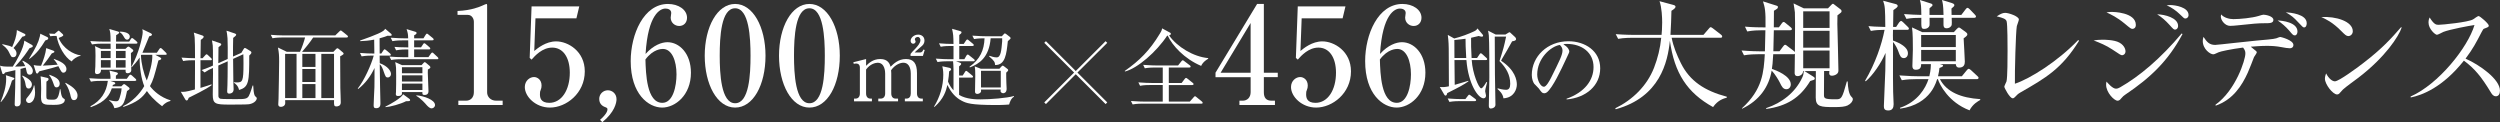
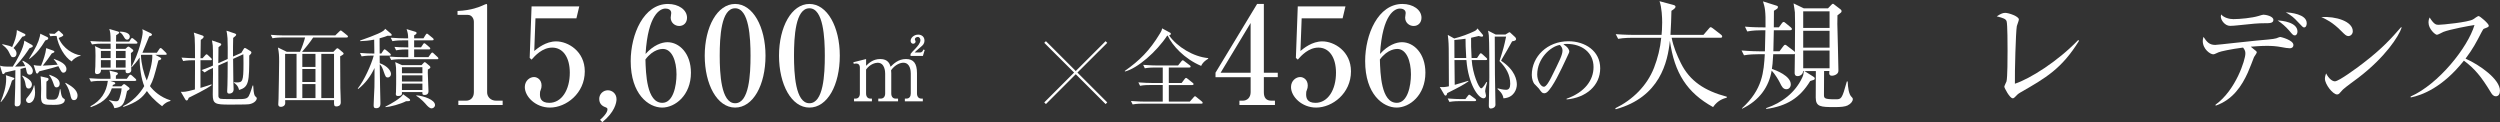
<svg xmlns="http://www.w3.org/2000/svg" id="_レイヤー_2" data-name="レイヤー_2" viewBox="0 0 1442.75 70.5">
  <rect x="0" y="0" width="1442.75" height="70.5" fill="#333333" stroke="none" />
  <defs>
    <style>
      .cls-1 {
        fill: #fff;
      }
    </style>
  </defs>
  <g id="_レイヤー_1-2" data-name="レイヤー_1">
    <g>
      <path class="cls-1" d="M18.55,25.98c.3.2.35.45.35.65,0,.5-.05.55-1.93,1.24-.99,1.54-3.57,5.61-8.28,10.57,2.43-.05,4.12-.1,5.85-.3-.79-1.69-.99-2.03-1.64-2.83l.25-.3c5.16,2.48,5.8,4.86,5.8,6,0,.6-.3,2.08-1.84,2.08-1.39,0-1.64-1.29-1.79-1.98-.3-1.44-.35-1.64-.5-2.13-.5.15-2.58.69-2.98.79,0,3.08.1,16.42.1,19.15,0,.5,0,2.48-2.23,2.48-.84,0-1.24-.35-1.24-1.24,0-.65.3-8.33.3-9.52,0-1.59.1-8.73.1-10.17-.94.25-5.06,1.14-5.85,1.34-.35.5-.65.94-1.19.94-.4,0-.45-.35-.55-.6l-1.29-4.27c1.34.4,2.23.64,7.39.55,1.93-2.83,6.45-10.86,6.65-14.98l4.51,2.53ZM.35,58.82c1.74-4.27,3.22-8.73,3.22-13.39,0-.99-.1-1.54-.2-2.03l4.32,1.39c.25.1.6.25.6.55,0,.35-.15.45-1.39,1.19-2.13,7.29-4.86,10.71-6.35,12.4l-.2-.1ZM1.44,25.48c3.97.89,4.56,1.14,5.56,1.69,1.34-3.08,2.58-6.05,2.73-9.82l4.51,2.18c.25.1.45.3.45.6,0,.65-.79.84-1.79,1.04-.94,1.34-3.52,4.86-5.11,6.55.55.5,1.74,1.44,1.74,3.22,0,1.29-.79,2.08-1.84,2.08-1.14,0-1.24-.3-2.48-2.83-1.14-2.38-2.88-3.62-3.92-4.37l.15-.35ZM13.05,43.64c4.12,1.94,5.36,3.57,5.36,5.16,0,1.19-.74,2.28-1.84,2.28-1.44,0-1.64-1.09-1.98-3.17-.25-1.39-.94-2.93-1.84-4.07l.3-.2ZM19.84,49.34c.1.69.4,2.58.4,4.02,0,4.37-1.93,6.1-3.57,6.1-.65,0-1.64-.6-1.64-1.74,0-.65.2-.89,1.89-2.93,1.69-2.08,2.53-4.37,2.63-5.51l.3.05ZM27.23,21.37c.25.15.6.3.6.74,0,.69-.5.84-1.69,1.24-2.73,4.46-4.81,7.34-9.13,10.67l-.2-.2c3.82-6.25,5.36-9.23,6.2-12.85.25-1.04.2-1.09.2-1.54l4.02,1.93ZM31.1,33.97c3.47,1.34,7.24,2.88,7.24,5.95,0,1.19-.79,2.03-1.74,2.03s-1.14-.4-2.93-3.77c-1.59.55-5.26,1.59-11.01,2.98-.6.89-.84,1.29-1.24,1.29-.15,0-.5-.15-.65-.6l-1.34-4.32c.69.15,1.79.45,4.27.4,1.39-3.32,2.58-6.85,2.98-10.17l4.12,1.49c.3.1.6.35.6.55,0,.45-.4.6-1.54,1.04-2.08,3.13-2.43,3.52-5.16,7.04,1.44,0,6.7-.4,8.58-.55-.74-1.24-1.14-1.84-2.28-3.17l.1-.2ZM27.43,44.98c.25.05.6.3.6.69,0,.65-.65,1.04-1.24,1.44,0,1.79-.05,6.05-.05,8.14s.2,2.28,3.22,2.28c2.53,0,3.67,0,4.61-6.05h.3c.5,4.51,1.24,4.96,1.93,5.41.5.3.6.35.6.65,0,2.98-4.46,2.98-6.55,2.98-5.36,0-7.19,0-7.19-4.61,0-.1.1-4.17.1-4.96,0-4.32-.2-5.85-.35-6.9l4.02.94ZM31.5,20.72c-.2,0-1.34,0-2.48.2l-.65-1.54c1.04.05,1.44.1,3.17.15l1.74-1.49c.15-.15.4-.35.6-.35.15,0,.4.25.6.45l1.59,1.44c.2.2.45.45.45.74,0,.55-1.54,1.14-2.68,1.59,2.53,6.2,8.63,9.52,12.65,10.02v.3c-2.13.3-4.42,2.08-5.16,3.22-3.97-2.43-7.69-8.73-8.68-14.73h-1.14ZM28.57,43.14c2.88,1.14,5.9,2.28,5.9,5.21,0,1.29-.84,2.08-1.79,2.08-1.09,0-1.24-.5-1.89-2.38-.55-1.54-1.29-3.37-2.43-4.66l.2-.25ZM37.85,47.76c3.12,1.74,6.9,4.02,6.9,7.44,0,1.29-.6,2.58-2.03,2.58s-1.69-.99-2.23-3.47c-.79-3.37-2.23-5.41-2.83-6.25l.2-.3Z" />
      <path class="cls-1" d="M77.93,46.71h-14.24l2.08.65c.45.15.74.35.74.69,0,.45-.3.6-1.39.99-.05.25-.1.35-.2.79h5.11l.84-.84c.3-.3.55-.45.74-.45.25,0,.5.15.89.45l1.79,1.39c.3.25.5.5.5.79,0,.35-.3.6-1.49,1.39-.15.55-.69,3.32-.89,3.92-1.09,3.62-1.84,5.41-6.4,5.95-.5-1.84-1.39-3.32-3.03-4.37l.1-.3c2.18.69,3.82.69,3.92.69,1.04,0,1.49-.3,1.98-1.79.25-.84,1.14-3.47,1.19-5.66h-5.65c-1.19,3.27-2.93,7.59-12.1,10.86l-.25-.5c6.05-3.27,9.23-8.04,10.07-14.68h-3.97c-1.14,0-3.62,0-5.8.45l-.99-1.98c3.92.3,6.75.35,7.59.35h4.71c.05-1.93-.25-3.57-.6-4.76l3.97.99c.5.15.89.35.89.74,0,.35-.45.74-1.14,1.19l-.05,1.84h6.3l1.34-1.84c.25-.35.5-.55.74-.55.3,0,.6.2.94.5l1.98,1.79c.3.25.5.5.5.84,0,.3-.35.45-.74.45ZM78.53,25.19h-11.61c.05.5,0,2.63,0,3.03h5.46l.94-.89c.35-.3.55-.45.74-.45.25,0,.55.15.84.4l1.49,1.14c.3.2.55.55.55.79,0,.35-.25.6-1.39,1.44-.05,1.54.2,8.43.2,9.82,0,1.59-1.64,1.79-2.03,1.79-1.34,0-1.29-.84-1.24-2.03h-14.19c.1,2.53-2.03,2.53-2.28,2.53-1.19,0-1.19-.94-1.19-1.49,0-.45.15-2.53.2-2.93.05-1.59.1-3.52.1-6.2,0-3.87-.1-4.37-.35-5.51l3.57,1.59h5.51c0-.4-.05-2.88-.05-3.03h-4.91c-1.19,0-3.57.05-5.8.45l-.99-1.93c3.37.25,6.9.3,7.64.3h4.07c0-4.91-.2-5.61-.74-7.29l4.76,1.39c.55.15.94.35.94.64,0,.35-.25.74-1.74,1.54,0,.6-.05,3.22-.05,3.72h7.59l.94-1.49c.25-.4.45-.55.69-.55s.55.15.94.5l1.69,1.44c.35.3.5.55.5.79,0,.3-.25.5-.79.5ZM63.84,29.4h-5.61v4.12h5.61v-4.12ZM63.84,34.71h-5.61v4.32h5.61v-4.32ZM72.48,29.4h-5.56v4.12h5.56v-4.12ZM72.48,34.71h-5.56v4.32h5.56v-4.32ZM73.37,22.9c-.94,0-1.29-.6-2.18-2.13-.89-1.49-1.49-1.79-2.08-2.13v-.4c.84,0,5.8.15,5.8,2.93,0,.89-.69,1.74-1.54,1.74ZM93.56,61.3c-5.01-3.77-7.54-6.9-8.78-8.78-2.63,3.87-5.61,6.45-13.54,9.18l-.2-.45c5.01-2.28,9.72-7.14,12.2-11.56-1.64-3.97-2.78-10.86-2.63-16.52-1.64,2.38-3.03,3.97-4.61,5.66l-.15-.3c4.42-7.94,6.5-17.91,6.5-19.84,0-.69-.1-1.29-.2-1.84l4.76,2.28c.6.3.79.55.79.84,0,.4-.3.74-1.59.99-.6,1.34-3.22,8.04-3.92,9.48h8.33l1.39-2.08c.25-.4.5-.65.74-.65.3,0,.65.25.94.55l2.13,2.08c.3.3.5.6.5.84,0,.35-.3.45-.74.45h-5.85l2.68,1.44c.4.2.74.45.74.84s-.55.69-1.64.99c-2.53,9.57-2.93,11.21-4.86,14.78,2.03,2.83,6.25,6.55,11.81,8.19v.4c-1.24.35-2.88.79-4.81,3.03ZM81.55,31.63l-.2.35c.15,4.56,1.49,10.32,3.37,14.48,1.29-3.32,3.47-10.52,3.17-14.83h-6.35Z" />
      <path class="cls-1" d="M121.49,34.76h-5.8v15.97c4.02-1.19,5.16-1.64,6.3-2.03l.2.4c-1.74,1.29-4.07,2.63-7.14,4.22-2.03,1.04-4.61,2.33-6.1,3.08-.45,1.04-.64,1.59-1.24,1.59-.35,0-.65-.35-.79-.6l-2.58-4.42c1.69.1,2.53.2,8.14-1.34,0-1.69.05-9.23.05-10.76v-6.1h-.99c-.89,0-3.42,0-5.85.45l-.94-1.98c2.93.25,5.9.35,7.79.35,0-2.48,0-4.96-.05-7.44-.05-4.17-.15-5.26-.65-7.34l5.01,1.69c.25.1.69.3.69.74,0,.6-.99,1.34-1.69,1.79-.1,3.47-.1,5.16-.15,10.57h1.19l1.49-1.64c.45-.5.6-.64.84-.64.3,0,.6.35.84.55l1.74,1.64c.25.25.45.45.45.74,0,.5-.45.55-.74.55ZM143.66,60.16c-1.14.2-9.92.2-11.31.2-8.14,0-9.57-.4-9.57-5.8,0-1.93.15-10.47.15-12.2,0-.5-.05-2.73-.05-3.17-1.98.89-3.08,1.44-4.81,2.63l-1.69-1.39c2.68-.89,5.75-2.23,6.5-2.58v-8.78c0-2.33-.1-3.42-.55-5.75l4.61,1.59c.35.1.74.3.74.69,0,.45-.4.79-1.59,1.64-.05,1.49-.1,7.94-.1,9.23l5.41-2.43c.05-4.96.05-8.48-.1-11.96-.1-1.84-.45-3.57-.6-4.37l4.76,1.59c.5.15.84.4.84.74,0,.45-.69,1.04-1.74,1.84-.1,4.46-.1,5.11-.1,10.76l4.81-2.13,1.19-1.98c.25-.4.5-.84.84-.84s.65.2.94.4l2.33,1.44c.2.1.5.45.5.79,0,.6-.55,1.09-1.24,1.74,0,14.88-.1,18.3-5.9,19.84-.45-2.48-2.28-3.72-2.98-4.17v-.25c.84.1,1.14.1,1.54.1,3.47,0,4.02-.45,4.02-10.91,0-3.37-.05-3.92-.1-5.36l-5.9,2.68c.05,7.29.1,12.05.15,13.39,0,.65.15,3.57.15,4.17,0,2.38-2.08,2.48-2.53,2.48-.69,0-1.19-.25-1.19-1.29,0-.55.15-3.08.15-3.57.1-3.17.1-5.06.15-13.79l-5.41,2.43c-.05,1.98,0,17.21.05,17.81.05.64.55,1.19,1.19,1.39.64.2,7.74.2,8.68.2,5.11,0,6.65,0,7.69-1.84.94-1.74,1.98-5.41,2.18-6h.35c.1,1.79.25,4.71.94,5.9.3.5,1.14.94,1.14,1.44,0,.69-.84,2.83-4.56,3.47Z" />
      <path class="cls-1" d="M173.13,29.9c1.14-2.38,2.43-6.25,2.93-8.28h-12.95c-1.34,0-3.67.05-5.85.45l-.99-1.98c2.53.2,5.06.35,7.64.35h29.57l2.18-2.13c.4-.4.79-.74.94-.74.25,0,.45.15.94.55l2.78,2.23c.2.15.5.45.5.74,0,.5-.5.55-.79.55h-19.3c-1.39,2.28-5.11,6.8-6.4,8.28h18.06l1.39-1.44c.5-.5.65-.65.94-.65.25,0,.64.3.89.5l2.28,1.93c.3.25.4.5.4.65,0,.45-.2.6-1.98,1.59,0,5.61.05,12.7.1,18.3.05,2.33.25,6,.25,8.28,0,2.13-1.79,2.33-2.48,2.33-1.49,0-1.49-.79-1.39-3.62h-28.23c0,.2.05,1.34.05,1.59,0,1.79-1.59,2.28-2.43,2.28-1.59,0-1.59-1.09-1.59-1.54,0-.2.15-2.63.15-3.03.1-5.41.35-16.82.35-21.53,0-3.57-.1-5.11-.69-8.14l5.11,2.48h7.64ZM164.54,31.09v25.5h6.6v-25.5h-6.6ZM182.06,38.63v-7.54h-7.59v7.54h7.59ZM182.06,47.31v-7.49h-7.59v7.49h7.59ZM182.06,56.59v-8.09h-7.59v8.09h7.59ZM192.77,56.59v-25.5h-7.34v25.5h7.34Z" />
      <path class="cls-1" d="M206.46,51.08c3.77-4.76,7.74-13.59,9.23-19h-1.14c-.45,0-3.52,0-5.85.45l-.94-1.98c2.83.25,5.71.35,8.28.35,0-2.38-.1-5.9-.1-8.04-2.93.6-5.46.79-8.09.89v-.4c.99-.35,10.81-3.62,13.39-5.56.65-.5.84-.84,1.04-1.19l3.42,2.88c.2.15.35.4.35.69,0,.5-.5.5-.94.5,0,0-.6,0-1.44-.05-1.04.4-2.18.84-4.61,1.49,0,2.28.05,6.85.05,8.78h.94l1.19-1.79c.2-.3.45-.64.74-.64s.69.35.94.55l2.13,1.79c.25.2.5.45.5.79,0,.5-.5.5-.74.5h-5.71c0,.94.05,3.17.05,4.37,4.86,1.74,6.5,4.71,6.5,6.25,0,1.04-.74,1.98-1.84,1.98-1.19,0-1.34-.5-2.33-3.27-.65-1.89-1.14-3.32-2.33-4.32.1,8.63.1,9.62.2,13.39.1,3.37.2,7.29.2,9.08,0,.89,0,2.88-2.48,2.88-1.29,0-1.44-.74-1.44-1.69,0-1.64.4-8.93.45-10.42.1-4.86.05-6.8.05-11.11-2.18,4.71-5.31,8.93-9.38,12.1l-.3-.25ZM222.39,61.55c3.47-1.69,9.08-4.96,10.27-7.14l3.57,2.63c.3.2.45.45.45.74,0,.69-1.14.64-2.38.64-3.17,1.64-8.98,3.22-11.81,3.42l-.1-.3ZM244.41,22.06l1.24-1.98c.25-.4.5-.69.74-.69s.65.35.94.6l2.43,1.98c.25.2.5.45.5.79,0,.45-.4.5-.74.5h-10.52v4.07h3.97l1.19-1.79c.2-.3.4-.6.74-.6.25,0,.6.3.89.55l2.03,1.74c.3.25.5.5.5.79,0,.45-.45.5-.74.5h-8.58v4.46h8.23l1.44-2.03c.25-.4.55-.64.79-.64.3,0,.6.3.89.6l2.13,1.98c.25.25.5.5.5.79,0,.5-.4.5-.74.5h-20.64c-.84,0-3.47,0-5.85.45l-.99-1.98c2.53.2,5.11.35,7.64.35h3.22v-4.46h-1.19c-.65,0-3.42,0-5.85.5l-.94-1.98c1.49.1,3.67.3,7.99.3,0-1.93-.05-3.12-.05-4.07h-3.27c-.89,0-3.47,0-5.85.45l-.99-1.98c3.62.3,6.8.35,7.64.35h2.43c-.05-2.23-.1-2.78-.89-5.31l5.06,1.54c.25.05.69.2.69.74,0,.65-1.14,1.19-1.39,1.29v1.74h5.41ZM243.27,37.59l1.14-1.24c.2-.2.5-.5.69-.5.25,0,.6.3.79.45l1.93,1.64c.3.25.55.55.55.89,0,.5-.6.89-1.44,1.29-.05.5-.05.84-.05,1.84,0,1.69.4,9.08.4,10.57,0,.69-.1,2.28-2.28,2.28-1.29,0-1.29-.65-1.24-1.69h-11.81c.1,1.14.15,2.28-2.23,2.28-.84,0-1.29-.25-1.29-1.14,0-.1.05-.5.1-1.19.1-1.84.1-7.19.1-9.38,0-4.37,0-4.81-.55-7.84l3.92,1.74h11.26ZM231.96,38.78v3.52h11.81v-3.52h-11.81ZM231.96,43.49v3.57h11.81v-3.57h-11.81ZM231.96,48.25v3.67h11.81v-3.67h-11.81ZM240.29,55c4.46.4,10.76,2.63,10.76,5.61,0,1.19-1.09,1.93-1.98,1.93-1.14,0-2.28-1.24-3.12-2.18-.3-.4-3.03-3.52-5.66-5.01v-.35Z" />
      <path class="cls-1" d="M264.51,58.1h4.52c2.42,0,4.44-1.71,4.44-4.91V12.58c0-1.87-1.25-3.98-3.43-3.98h-6v-2.26c8.11-.31,13.1-2.57,14.19-3.04.31-.16,2.26-1.01,2.42-1.01.39,0,.47.31.47.78v50.28c0,2.34,1.87,4.76,5.22,4.76h3.74v2.49h-25.57v-2.49Z" />
      <path class="cls-1" d="M309.02,10.55l-.7,18.87c1.87-1.56,6.7-5.54,12.63-5.54,6.86,0,16.53,5.69,16.53,17.31,0,12.71-10.76,20.89-20.11,20.89-8.26,0-14.5-6.31-14.5-11.85,0-3.59,2.81-5.77,5.3-5.77,1.95,0,4.37,1.56,4.37,4.91,0,1.01-.16,1.71-.55,2.65-.31.7-.39.94-.39,2.42,0,1.72.31,4.91,5.38,4.91,7.17,0,11.85-7.48,11.85-17.38,0-9.04-4.05-14.5-10.13-14.5-5.69,0-9.9,4.6-11.93,6.94l-1.09-1.01,1.09-29.7h27.52l-1.64,6.86h-23.62Z" />
      <path class="cls-1" d="M346.28,69.17c4.13-3.59,4.29-5.53,4.29-6.08,0-.78-.55-.94-.86-1.09-1.33-.47-3.9-1.48-3.9-4.91,0-2.73,2.18-4.99,4.99-4.99,2.42,0,4.99,1.87,4.99,5.15,0,2.1-1.09,7.48-8.19,13.25l-1.33-1.33Z" />
      <path class="cls-1" d="M385.18,24.35c6.86,0,13.56,6.47,13.56,17.62,0,13.02-9.12,20.11-16.6,20.11-7.87,0-18.16-7.72-18.16-26.82,0-15.44,7.48-32.98,21.52-32.98,6.08,0,10.99,3.35,10.99,7.95,0,2.81-1.87,4.76-4.52,4.76-2.49,0-4.91-1.87-4.91-4.83,0-.39.31-2.26.31-2.65,0-2.03-1.95-2.57-3.35-2.57-2.88,0-10.06,3.12-11.46,26.19,4.6-5.15,9.43-6.78,12.63-6.78ZM382.22,59.35c6.24,0,8.19-9.67,8.19-16.45,0-7.95-2.73-14.66-7.87-14.66-.7,0-5.54,0-10.06,6.08.23,8.11.7,25.02,9.74,25.02Z" />
      <path class="cls-1" d="M441.78,32.14c0,17-7.17,29.94-17.54,29.94s-17.54-13.33-17.54-29.94,7.25-29.86,17.54-29.86,17.54,13.25,17.54,29.86ZM415.35,32.14c0,10.37.78,27.44,8.89,27.44s8.89-16.53,8.89-27.44c0-10.21-.78-27.36-8.89-27.36s-8.89,16.6-8.89,27.36Z" />
      <path class="cls-1" d="M484.65,32.14c0,17-7.17,29.94-17.54,29.94s-17.54-13.33-17.54-29.94,7.25-29.86,17.54-29.86,17.54,13.25,17.54,29.86ZM458.22,32.14c0,10.37.78,27.44,8.89,27.44s8.89-16.53,8.89-27.44c0-10.21-.78-27.36-8.89-27.36s-8.89,16.6-8.89,27.36Z" />
      <path class="cls-1" d="M499.82,34.06v3.92c1.34-1.34,3.87-3.92,8.19-3.92,4.61,0,5.51,3.03,5.95,4.46,1.64-1.64,4.42-4.46,8.88-4.46s6.35,2.63,6.35,8.14v11.71c0,1.89.99,2.98,2.48,2.98h.89v1.59h-10.37v-1.59h.94c1.74,0,2.48-1.34,2.48-2.98v-11.41c0-1.39-.2-6.3-4.32-6.3-1.39,0-4.51.79-7.04,4.32.05.4.1.79.1,1.69v11.71c0,2.08,1.14,2.98,2.48,2.98h1.44v1.59h-11.41v-1.59h1.44c1.39,0,2.53-.94,2.53-2.98v-11.41c0-1.04-.15-6.3-4.32-6.3-1.19,0-4.37.65-6.7,3.92v13.79c0,2.08,1.14,2.98,2.48,2.98h.89v1.59h-10.32v-1.59h.89c1.49,0,2.48-1.04,2.48-2.98v-14.93c0-1.54-.89-2.33-2.03-2.33-.6,0-1.09.05-1.49.2l-.25-.94,7.34-1.84ZM525.47,31.14c.74-.99,1.14-1.39,2.88-3.17,1.04-1.14,2.83-3.08,2.83-4.81,0-.64-.4-1.84-1.54-1.84-.89,0-1.69.69-1.69,1.34,0,.2.45,1.09.45,1.29,0,.6-.55,1.29-1.39,1.29-.99,0-1.49-.84-1.49-1.69,0-1.69,1.89-3.57,4.37-3.57,2.03,0,3.62,1.29,3.62,3.37,0,1.84-.94,2.68-1.54,3.22-.55.55-3.62,3.03-4.12,3.72h3.08c1.29,0,1.69-.99,1.93-1.69l.79.25-1.04,3.42h-7.14v-1.14Z" />
-       <path class="cls-1" d="M582.37,60.31c-2.98.3-6.8.3-7.54.3-14.73,0-17.21-1.09-19.94-2.53-3.08-1.59-6-4.51-8.14-9.08-.79,3.47-2.08,7.94-7.44,12.7l-.3-.15c3.42-5.56,5.36-11.91,5.36-18.45,0-2.43-.3-3.62-.55-4.86l4.07.89c.6.15.99.4.99.94,0,.35-.1.45-1.14,1.14-.1,1.79-.25,3.47-.64,5.85.79,1.94,1.74,3.52,3.17,5.06.05-12.4.05-13.79-.25-16.77h-3.13c-1.24,0-3.62.05-5.85.45l-.99-1.98c3.08.25,6.15.35,7.64.35h2.58v-7.64h-1.54c-1.24,0-3.62,0-5.85.45l-.99-1.98c2.83.25,5.8.35,8.38.35-.1-4.81-.1-5.31-.84-8.73l4.51,1.29c.55.15.94.25.94.74,0,.45-.35.79-.5.89q-.5.35-.79.65v5.16h2.58l1.29-1.93c.2-.3.5-.65.74-.65.3,0,.6.25.94.55l2.33,1.93c.35.25.5.45.5.74,0,.45-.4.55-.74.55h-7.64v7.64h2.93l1.19-2.08c.2-.35.55-.65.79-.65s.5.25.89.55l2.63,2.08c.25.2.5.45.5.74,0,.5-.45.55-.79.55h-9.97l2.03.74c.74.25.89.35.89.74,0,.5-.3.69-.84,1.14l-.35.35v5.26h2.08l1.29-2.03c.25-.35.4-.69.74-.69.25,0,.5.25.89.55l2.53,2.08c.15.15.5.35.5.74,0,.45-.4.55-.74.55h-7.29v9.97c4.22,2.58,10.17,2.58,12.4,2.58,5.61,0,15.13-.74,19.2-1.93l.1.4c-1.59.79-2.43,2.98-2.83,4.51ZM581.62,23.75c-.79,7.49-1.44,13.84-7.34,13.79-.15-1.69-.3-2.28-3.47-5.01l.2-.35c1.09.4,2.63.94,4.17.94,2.38,0,2.73-3.97,3.17-9.28.05-.74.05-1.09,0-1.74h-6.65c-.89,11.16-6.7,14.78-12,16.82l-.2-.4c6.05-4.27,8.43-9.52,8.68-16.42-.79,0-3.77,0-6.05.45l-.99-1.98c3.47.3,7.24.35,7.64.35h9.38l.99-1.04c.25-.3.55-.6.69-.6.25,0,.55.15.94.45l2.03,1.59c.2.15.4.4.4.69,0,.35-.15.5-1.59,1.74ZM580.68,41.95c0,1.64,0,3.52.1,5.95.05.55.15,2.88.15,3.32,0,2.33-1.49,2.58-1.98,2.58-.6,0-1.54-.4-1.54-1.34,0-.15.05-.35.1-.79h-11.36c.05,1.09.05,1.24-.2,1.59-.4.55-1.24.94-1.93.94-1.04,0-1.34-.65-1.34-1.29,0-1.29.15-7.74.15-9.18,0-2.83-.05-3.67-.3-5.41l3.47,1.34h10.76l1.09-1.19c.35-.35.55-.6.79-.6s.6.25.99.55l1.54,1.19c.35.25.64.45.64.89,0,.4-.15.5-1.14,1.44ZM577.55,40.86h-11.41v9.62h11.41v-9.62Z" />
      <path class="cls-1" d="M693.18,38.03c-9.72-4.12-16.57-11.66-19.3-17.46h-.3c-6.2,9.38-17.06,18.8-24.31,20.69l-.2-.3c8.48-5.95,14.39-11.76,20.24-21.48,1.14-1.84,1.19-2.28,1.34-3.12l4.66,2.53c.25.15.4.3.4.65,0,.25-.2.69-1.04.89,4.71,6.7,14.14,12.35,22.57,13.1v.4c-.55.3-2.98,1.69-4.07,4.12ZM693.28,59.81h-33.78c-.5,0-3.57,0-5.85.45l-.99-1.98c3.42.3,7.19.35,7.64.35h10.72v-9.57h-7.24c-1.24,0-3.62,0-5.85.45l-.99-1.98c3.08.25,6.15.35,7.64.35h6.45v-8.93h-4.51c-1.24,0-3.62.05-5.85.45l-.94-1.98c3.37.3,6.9.35,7.59.35h12.55l1.94-2.43c.3-.35.5-.55.69-.55.3,0,.5.1.84.4l3.27,2.48c.15.1.5.4.5.74,0,.5-.45.55-.74.55h-11.86v8.93h7.39l1.79-2.33c.2-.3.5-.6.74-.6.2,0,.4.05.94.5l2.93,2.33c.25.2.5.4.5.74,0,.45-.4.55-.74.55h-13.54v9.57h12.1l2.38-2.68c.15-.15.4-.45.64-.45s.5.25.89.55l3.03,2.48c.25.2.5.45.5.74,0,.5-.45.55-.74.55Z" />
      <path class="cls-1" d="M701.46,41.96l24.01-39.68h3.9v39.68h8.03v2.57h-8.03v8.81c0,3.12,1.4,4.76,4.37,4.76h2.03v2.49h-20.5v-2.49h1.95c2.49,0,4.52-1.79,4.52-4.91v-8.65h-20.27v-2.57ZM704.42,41.96h17.31V13.28l-17.31,28.69Z" />
      <path class="cls-1" d="M751.19,10.55l-.7,18.87c1.87-1.56,6.7-5.54,12.63-5.54,6.86,0,16.53,5.69,16.53,17.31,0,12.71-10.76,20.89-20.11,20.89-8.26,0-14.5-6.31-14.5-11.85,0-3.59,2.81-5.77,5.3-5.77,1.95,0,4.37,1.56,4.37,4.91,0,1.01-.16,1.71-.55,2.65-.31.7-.39.94-.39,2.42,0,1.72.31,4.91,5.38,4.91,7.17,0,11.85-7.48,11.85-17.38,0-9.04-4.05-14.5-10.13-14.5-5.69,0-9.9,4.6-11.93,6.94l-1.09-1.01,1.09-29.7h27.52l-1.64,6.86h-23.62Z" />
      <path class="cls-1" d="M809.04,24.35c6.86,0,13.56,6.47,13.56,17.62,0,13.02-9.12,20.11-16.61,20.11-7.87,0-18.16-7.72-18.16-26.82,0-15.44,7.48-32.98,21.52-32.98,6.08,0,10.99,3.35,10.99,7.95,0,2.81-1.87,4.76-4.52,4.76-2.5,0-4.91-1.87-4.91-4.83,0-.39.31-2.26.31-2.65,0-2.03-1.95-2.57-3.35-2.57-2.88,0-10.06,3.12-11.46,26.19,4.6-5.15,9.43-6.78,12.63-6.78ZM806.07,59.35c6.24,0,8.19-9.67,8.19-16.45,0-7.95-2.73-14.66-7.87-14.66-.7,0-5.53,0-10.06,6.08.23,8.11.7,25.02,9.74,25.02Z" />
      <path class="cls-1" d="M852.41,33.47l1.39-2.08c.15-.2.4-.65.79-.65.3,0,.69.35.89.55l2.28,2.08c.25.25.5.45.5.79,0,.45-.45.5-.79.5h-8.14c.45,7.79,4.12,16.32,5.46,16.32.89,0,2.48-2.68,3.03-3.67l.4.2c-.2.74-.4,1.74-.69,2.73-.1.3-.45,1.59-.45,2.38,0,.4.5,2.13.5,2.48,0,.84-.45,1.64-1.44,1.64-3.03,0-8.78-8.14-9.87-22.07h-6.9c.05,2.28.1,12.25.15,14.29,1.44-.35,7.19-2.18,7.84-2.33l.05.35c-2.78,1.93-4.66,2.98-12.2,6.75-.15.65-.35,1.44-.99,1.44-.4,0-.64-.4-.79-.65l-2.53-4.32c2.28.15,3.17.05,5.26-.4,0-3.82-.05-18.8-.1-21.68,0-.79-.05-4.46-.55-7.99l3.72,2.08c3.82-.94,8.73-2.78,11.66-4.22,1.14-.55,1.44-1.04,1.74-1.59l2.93,3.47c.2.2.35.45.35.69,0,.6-.64.6-.79.6-.6,0-1.24-.25-1.74-.4-1.89.5-2.93.74-4.42,1.04-.05,3.22,0,6.85.3,11.66h3.18ZM845.67,57.18l1.44-1.89c.3-.4.5-.65.79-.65.25,0,.45.15.89.5l2.58,1.93c.15.15.5.35.5.74,0,.45-.45.55-.74.55h-8.83c-.89,0-3.47,0-5.85.45l-.99-1.98c3.12.25,6.15.35,7.64.35h2.58ZM846.16,33.47c-.35-5.46-.4-8.73-.4-11.11-1.14.15-3.27.45-6.45.74,0,1.74.05,8.09.05,10.37h6.8ZM868.78,19.93l1.64-.99c.35-.2.55-.35.74-.35s.5.3.59.4l2.63,2.43c.25.25.54.69.54,1.04,0,.99-.84,1.14-2.28,1.39-1.74,3.22-3.72,6.55-5.61,9.77-.35.55-.4.74-.74,1.44,8.13,5.36,9.08,11.21,9.08,13.74s-1.54,7.59-7.74,7.94c-.3-2.78-2.63-4.66-3.47-5.41l.2-.35c.84.25,3.08.84,4.81.84,1.64,0,2.38-1.19,2.38-3.42,0-5.16-2.33-9.28-6.2-13.15,2.33-7.39,2.58-8.23,3.82-14.14h-6.55c0,.4.05,18.3.1,21.73,0,2.83.3,15.13.3,17.61,0,1.49-1.54,2.18-2.68,2.18s-1.14-1.24-1.14-1.74c0-2.53.3-13.94.3-16.22,0-5.26,0-21.13-.3-24.16-.1-1.14-.3-2.03-.45-2.83l4.37,2.23h5.65Z" />
      <path class="cls-1" d="M904.1,57.38l-.05-.4c10.62-3.77,15.58-10.76,15.58-18.3,0-8.38-6.75-13.34-15.38-13.34-1.24,0-1.49.05-2.03.3,2.68,1.44,3.42,3.27,3.42,3.97,0,.55-.15.89-1.69,4.12-3.17,6.8-7.84,16.77-11.21,19.54-.35.25-.94.55-1.59.55-1.14,0-1.59-.65-3.08-2.73-.35-.5-2.33-2.33-2.68-2.78-.55-.79-1.39-2.58-1.39-5.06,0-10.67,9.03-19.45,21.13-19.45,9.62,0,18.35,5.61,18.35,15.58s-8.04,17.02-19.4,18.01ZM900.18,25.93c-5.46.89-13.05,7.94-13.05,17.06,0,3.37,1.93,7.09,3.87,7.09,1.34,0,3.27-3.52,4.12-5.21,4.96-9.97,6.6-13.2,6.6-15.77,0-1.24-.59-2.28-1.54-3.17Z" />
      <path class="cls-1" d="M988.62,61.8c-15.07-8.33-22.29-19.65-24.93-38.26-1.25,12.22-5.69,32.5-31.25,39.51l-.28-.56c10-4.86,18.26-12.92,22.36-23.33,2.15-5.56,3.61-11.39,4.17-17.36h-16.67c-.56,0-4.93,0-8.19.62l-1.39-2.71c5.49.42,10.35.42,10.69.42h15.76c.14-1.6.35-3.75.35-7.22,0-2.64-.21-8.61-1.53-12.22l7.99,2.15c.62.14,1.25.49,1.25,1.04,0,.76-.97,1.46-2.36,2.36-.07,4.51-.28,8.82-.56,13.89h19.03l3.12-3.61c.35-.42.69-.83,1.04-.83s.83.35,1.32.69l4.65,3.61c.28.21.69.62.69,1.04,0,.76-.69.76-1.04.76h-28.12c.97,5.14,2.99,9.93,5.28,14.58,5.14,10.42,13.75,16.04,26.53,19.44v.56c-1.53.42-5.07,1.25-7.92,5.42Z" />
      <path class="cls-1" d="M1066.47,60.76c-1.74.83-3.96,1.04-7.78,1.04-7.92,0-10.83-.14-10.83-5.49,0-2.22.07-12.85.07-15.28h-6.53l5.07,3.19c.62.42.83.56.83,1.11s-.49.76-.76.83c-.35.14-1.67.49-1.88.62-6.04,9.93-13.68,14.44-25.35,16.11l-.07-.49c9.03-2.99,16.88-9.03,20.83-17.64.69-1.53.76-2.08.9-3.75h-.42c.07,1.67-1.53,2.92-3.12,2.92-1.74,0-1.74-1.39-1.74-1.88,0-1.74.14-9.44.14-11.04-.21.28-.56.28-.9.28h-11.6c-.21,4.51-.56,7.22-.76,8.47,2.22.76,10.9,3.96,10.9,8.96,0,1.39-.97,2.78-2.5,2.78-1.94,0-2.71-1.53-3.82-3.82-.49-1.04-2.78-5-4.72-6.94-1.53,9.17-6.94,17.22-17.08,22.01l-.07-.28c12.01-10.9,12.57-21.11,13.19-31.18h-3.82c-1.74,0-5.07.07-8.19.62l-1.39-2.78c4.79.42,9.72.49,10.69.49h2.78c.07-.83.28-11.87.28-12.15h-2.29c-1.74,0-5.07.07-8.19.69l-1.32-2.78c4.72.42,9.65.42,10.62.42h1.25c.14-9.72-.35-11.46-1.46-15l7.71,2.43c.56.14.9.28.9.83,0,.76-.21.9-2.29,2.15,0,.62,0,1.53-.07,9.58h2.92l1.67-2.29c.14-.21.62-.83,1.04-.83s.62.21,1.32.76l2.78,2.29c.28.28.7.56.7,1.04,0,.62-.62.69-1.11.69h-9.31c0,1.11-.28,11.94-.28,12.15h3.54l2.08-2.78c.42-.56.76-.97,1.18-.97s.9.42,1.32.76l3.75,2.85c.21.21.42.35.56.56.14-17.99.14-18.47,0-22.92-.07-.9-.49-3.26-.76-5.14l5.9,2.85h13.96l1.94-2.01c.49-.49.62-.62.9-.62.35,0,.83.49,1.11.69l3.26,2.5c.28.21.62.49.62,1.11,0,.56-.42.9-.83,1.18-.62.49-.83.62-1.53,1.18-.07,1.67-.07,3.26-.07,5,.07,4.17.62,22.78.62,26.6,0,.69,0,1.67-1.04,2.36-.62.49-1.74.9-2.64.9-1.39,0-1.88-.69-1.53-2.71h-3.06c0,2.15-.07,11.6-.07,13.54,0,2.15,0,2.78,6.53,2.78,3.54,0,3.82,0,6.67-10.28h.49c.14,3.4.56,7.43,2.36,9.03.42.35.62.69.62,1.18,0,1.04-.97,2.57-2.85,3.47ZM1055.84,6.53h-15.21v9.58h15.21V6.53ZM1055.84,17.78h-15.21v9.72h15.21v-9.72ZM1055.84,29.17h-15.21v10.21h15.21v-10.21Z" />
-       <path class="cls-1" d="M1078.28,15.07c1.6.14,4.44.42,9.72.49-.07-10.69-.14-11.88-1.25-15.14l7.08,1.88c.49.14,1.32.35,1.32,1.11,0,.42-.21.69-.76,1.18-.28.21-1.53,1.11-1.74,1.25,0,1.6-.14,8.33-.14,9.72h1.74l1.74-2.64c.28-.35.83-.83,1.11-.83.35,0,.76.42,1.18.76l2.64,2.57c.56.56.69.69.69,1.11,0,.62-.56.69-1.04.69h-8.12c-.07,3.19-.07,3.54,0,6.18,4.03,1.46,8.61,3.82,8.61,7.36,0,1.81-1.11,2.78-2.36,2.78-1.74,0-2.29-1.46-3.12-3.75-.42-1.25-1.53-3.68-3.12-5.62,0,21.53-.07,23.89.07,28.89,0,1.11.28,6.04.28,7.08,0,2.01-.69,3.61-3.06,3.61-2.22,0-2.57-1.04-2.57-2.5,0-.28.83-19.65.83-20.49.07-1.6.14-8.75.14-10.21-2.64,6.04-7.22,12.78-11.46,16.39l-.35-.35c5.97-10.14,9.58-20.83,11.25-29.37-2.5,0-5.49.14-7.92.62l-1.39-2.78ZM1119.53,37.01c1.6.42,1.81.49,1.81.97,0,.56-1.81,1.18-2.08,1.25-.14,1.18-.28,2.64-.83,4.79h13.75l2.85-3.47c.42-.56.76-.83,1.11-.83s.83.35,1.25.69l3.75,3.47c.42.42.69.62.69,1.04,0,.69-.69.76-1.04.76h-21.25c3.89,7.5,12.29,10.83,23.26,11.53v.49c-1.32.76-4.24,2.29-6.18,5.97-12.22-4.65-17.29-14.93-18.26-17.99h-.42c-1.04,3.33-2.43,5.83-3.89,7.71-3.12,4.03-8.4,8.06-17.43,9.31l-.14-.49c10.28-3.47,14.79-11.39,16.46-16.53h-7.29c-1.8,0-5.07.07-8.12.62l-1.39-2.78c5.56.42,9.58.49,10.69.49h6.6c.28-1.25.83-3.47.9-7.01h-5.62c-.07,1.46-.14,3.26-3.19,3.26-1.25,0-1.88-.76-1.88-2.08,0-1.25.28-8.06.28-9.58,0-3.33,0-9.72-.49-12.78l5.83,2.71h18.33l1.67-1.81c.49-.49.9-.83,1.25-.83s.69.21,1.11.56l2.85,2.08c.35.28.9.69.9,1.32s-.62,1.18-2.15,2.29c.07,1.94.69,11.39.69,13.47,0,1.53-.49,3.4-3.26,3.4-1.53,0-1.88-1.04-1.94-2.01h-9.17ZM1121.61,8.61c-.14-5.97-.49-7.01-.9-8.61l5.69,1.74c.42.14,1.46.49,1.46,1.25,0,.56-.49.97-1.67,1.94,0,1.81,0,2.43.07,3.68h5.62l2.43-3.19c.69-.9.9-.9,1.11-.9.35,0,.76.28,1.25.76l2.99,3.12c.42.49.69.76.69,1.11,0,.62-.62.76-1.04.76h-12.99c.07,2.22.14,3.61,0,4.17-.21.76-1.18,1.88-2.99,1.88s-1.74-1.6-1.74-2.36v-3.68h-8.06c0,1.53.14,4.1-.07,4.65-.35.97-1.53,1.74-2.78,1.74-1.94,0-1.94-.35-1.88-6.39-2.92,0-5.83.07-8.61.62l-1.39-2.78c4.3.35,6.18.35,10,.49-.07-4.93-.14-6.18-.83-8.61l5.9,1.88c.97.28,1.39.49,1.39,1.11,0,.35-.21.49-1.74,1.81v3.82h8.06ZM1128.7,20.21h-20v6.94h20v-6.94ZM1128.7,35.35v-6.53h-20v6.53h20Z" />
      <path class="cls-1" d="M1165.92,53.4c-1.39.83-1.74,1.18-3.19,2.71-.56.56-.83.62-1.18.62-1.74,0-4.86-6.04-4.86-6.67,0-.49,1.11-2.64,1.25-3.06.62-2.15.62-14.17.62-17.71,0-2.64,0-15.56-.56-17.08-.49-1.25-1.74-1.81-5.69-2.78,1.94-1.25,3.33-2.01,4.86-2.01,2.08,0,7.92,2.01,7.92,3.82,0,.62-1.04,3.26-1.18,3.82-.62,3.26-1.25,26.87-1.11,33.26,8.68-2.85,24.65-12.85,36.53-25.21l.49.42c-10,16.18-19.24,21.46-33.89,29.86Z" />
-       <path class="cls-1" d="M1224.68,31.87c-.69,0-1.25-.35-5.69-3.33-3.54-2.36-7.15-3.82-10.76-5.21,1.46-.21,2.92-.42,5.21-.42.69,0,6.67,0,9.65,1.67,3.26,1.81,3.54,4.44,3.54,5,0,1.6-1.18,2.29-1.95,2.29ZM1226.55,54.58c-1.11.76-1.25.9-2.43,2.22-.56.69-1.11,1.32-2.08,1.32-1.88,0-6.6-4.65-6.6-9.24,0-.56.07-.97.21-1.81.69.76,3.47,4.1,5.42,4.1.83,0,1.6-.28,2.43-.76,11.32-6.46,23.47-16.74,35.55-31.11l.49.35c-8.33,15.56-18.54,25.21-32.99,34.93ZM1230.72,16.67c-.9,0-1.25-.28-4.58-3.06-4.44-3.68-7.92-5.28-10.49-6.46,1.32-.21,1.88-.28,3.19-.28.42,0,13.75.14,13.75,7.5,0,1.94-1.39,2.29-1.88,2.29ZM1255.3,17.08c-.83,0-.9-.07-3.47-2.92-2.08-2.29-4.38-4.31-6.94-5.9,4.38.07,12.08,2.01,12.08,6.67,0,1.53-.97,2.15-1.67,2.15ZM1261.21,10.69c-.76,0-.97-.28-3.26-2.5-2.15-2.08-4.65-3.82-7.57-5.14.9-.07,1.39-.14,2.01-.14,2.78,0,10.62,1.18,10.62,5.76,0,1.39-1.04,2.01-1.81,2.01Z" />
      <path class="cls-1" d="M1321.42,27.85c-1.25,0-2.71-.28-4.58-.62-3.33-.62-5.62-.76-8.75-.76-4.24,0-7.85.42-9.17.49.56.49,2.71,2.22,3.06,2.5.14.14.42.42.42.76s-1.32,2.36-1.6,2.71c-.69,1.87-2.5,6.53-3.61,9.03-3.47,7.64-8.61,15.56-18.54,19.03l-.07-.56c11.81-8.54,17.22-26.04,17.22-29.44,0-.97,0-1.88-1.32-3.54-7.01.9-13.06,2.22-14.1,2.71-2.29,1.04-2.5,1.18-3.19,1.18-1.6,0-5.97-2.92-5.97-7.71,0-.83.14-1.46.42-2.36,1.88,2.92,3.4,4.65,6.74,4.65,1.39,0,20.14-2.22,23.89-2.5,3.89-.35,10.07-.83,11.39-1.32,1.74-.69,1.94-.76,2.36-.76.28,0,7.5,1.81,7.5,4.58,0,1.32-.9,1.94-2.08,1.94ZM1306.98,13.4c-3.96,0-6.74.28-15.9,1.25-1.32.14-2.99.28-4.1.28-2.99,0-5.35-3.33-5.35-5.35,0-.42.14-.9.21-1.25,1.53,1.88,4.72,2.71,7.01,2.71,3.89,0,10.83-.69,14.51-1.81,1.18-.35,2.43-.76,2.85-.76,1.18,0,5.76.83,5.76,2.99,0,1.94-2.08,1.94-5,1.94ZM1324.34,20.42c-.9,0-1.18-.28-3.33-2.85-1.94-2.22-4.17-4.17-6.6-5.76,2.64.07,11.46,1.04,11.46,6.39,0,1.18-.55,2.22-1.53,2.22ZM1329.68,15.83c-.62,0-.9-.35-3.47-3.06-2.57-2.78-3.61-3.61-7.08-5.69,2.5.21,12.08.97,12.08,6.32,0,.69-.21,2.43-1.53,2.43Z" />
      <path class="cls-1" d="M1355.24,20.83c-1.18,0-2.01-.83-4.24-3.06-4.86-4.93-8.75-6.74-11.39-7.92,8.33-.56,18.19,2.43,18.19,8.19,0,1.53-1.18,2.78-2.57,2.78ZM1361.29,44.65c-1.46,1.11-7.99,5.83-9.17,7.01-.35.35-1.88,2.08-2.22,2.43-.28.28-.83.42-1.18.42-2.43,0-7.01-5.83-7.01-9.1,0-1.25.42-2.29.69-3.06,1.6,3.12,3.61,4.58,5.07,4.58,2.29,0,13.06-7.99,16.04-10.28,11.18-8.54,16.53-14.51,22.15-20.97l.35.21c-1.67,5.07-9.44,17.01-24.72,28.75Z" />
      <path class="cls-1" d="M1440.32,55.55c-1.46,0-2.22-1.18-2.85-2.22-5.55-9.17-9.37-13.75-15.55-18.33-12.36,15.56-24.17,19.93-30.69,21.25l-.07-.56c16.11-7.08,33.05-28.33,36.87-41.25-2.64.35-14.17,2.5-17.92,3.96-.62.28-3.19,1.67-3.75,1.67-1.04,0-4.86-3.4-4.86-7.01,0-1.39.28-2.29.62-2.99,2.64,4.17,3.82,4.24,5.21,4.24,1.94,0,17.01-1.46,19.86-3.12.49-.28,2.64-1.94,3.19-1.94.76,0,5.9,4.38,5.9,5.56,0,.76-.49.9-2.71,1.74-.49.21-.56.35-1.46,2.01-3.06,5.9-4.79,9.31-9.24,15.28,8.33,3.68,19.86,11.94,19.86,18.47,0,1.87-.76,3.26-2.43,3.26Z" />
    </g>
    <path class="cls-1" d="M638.04,23.76l.96.96-17.22,17.16,17.22,17.22-.96.96-17.22-17.22-17.22,17.22-.96-.96,17.22-17.22-17.22-17.16.96-.96,17.22,17.22,17.22-17.22Z" />
  </g>
</svg>